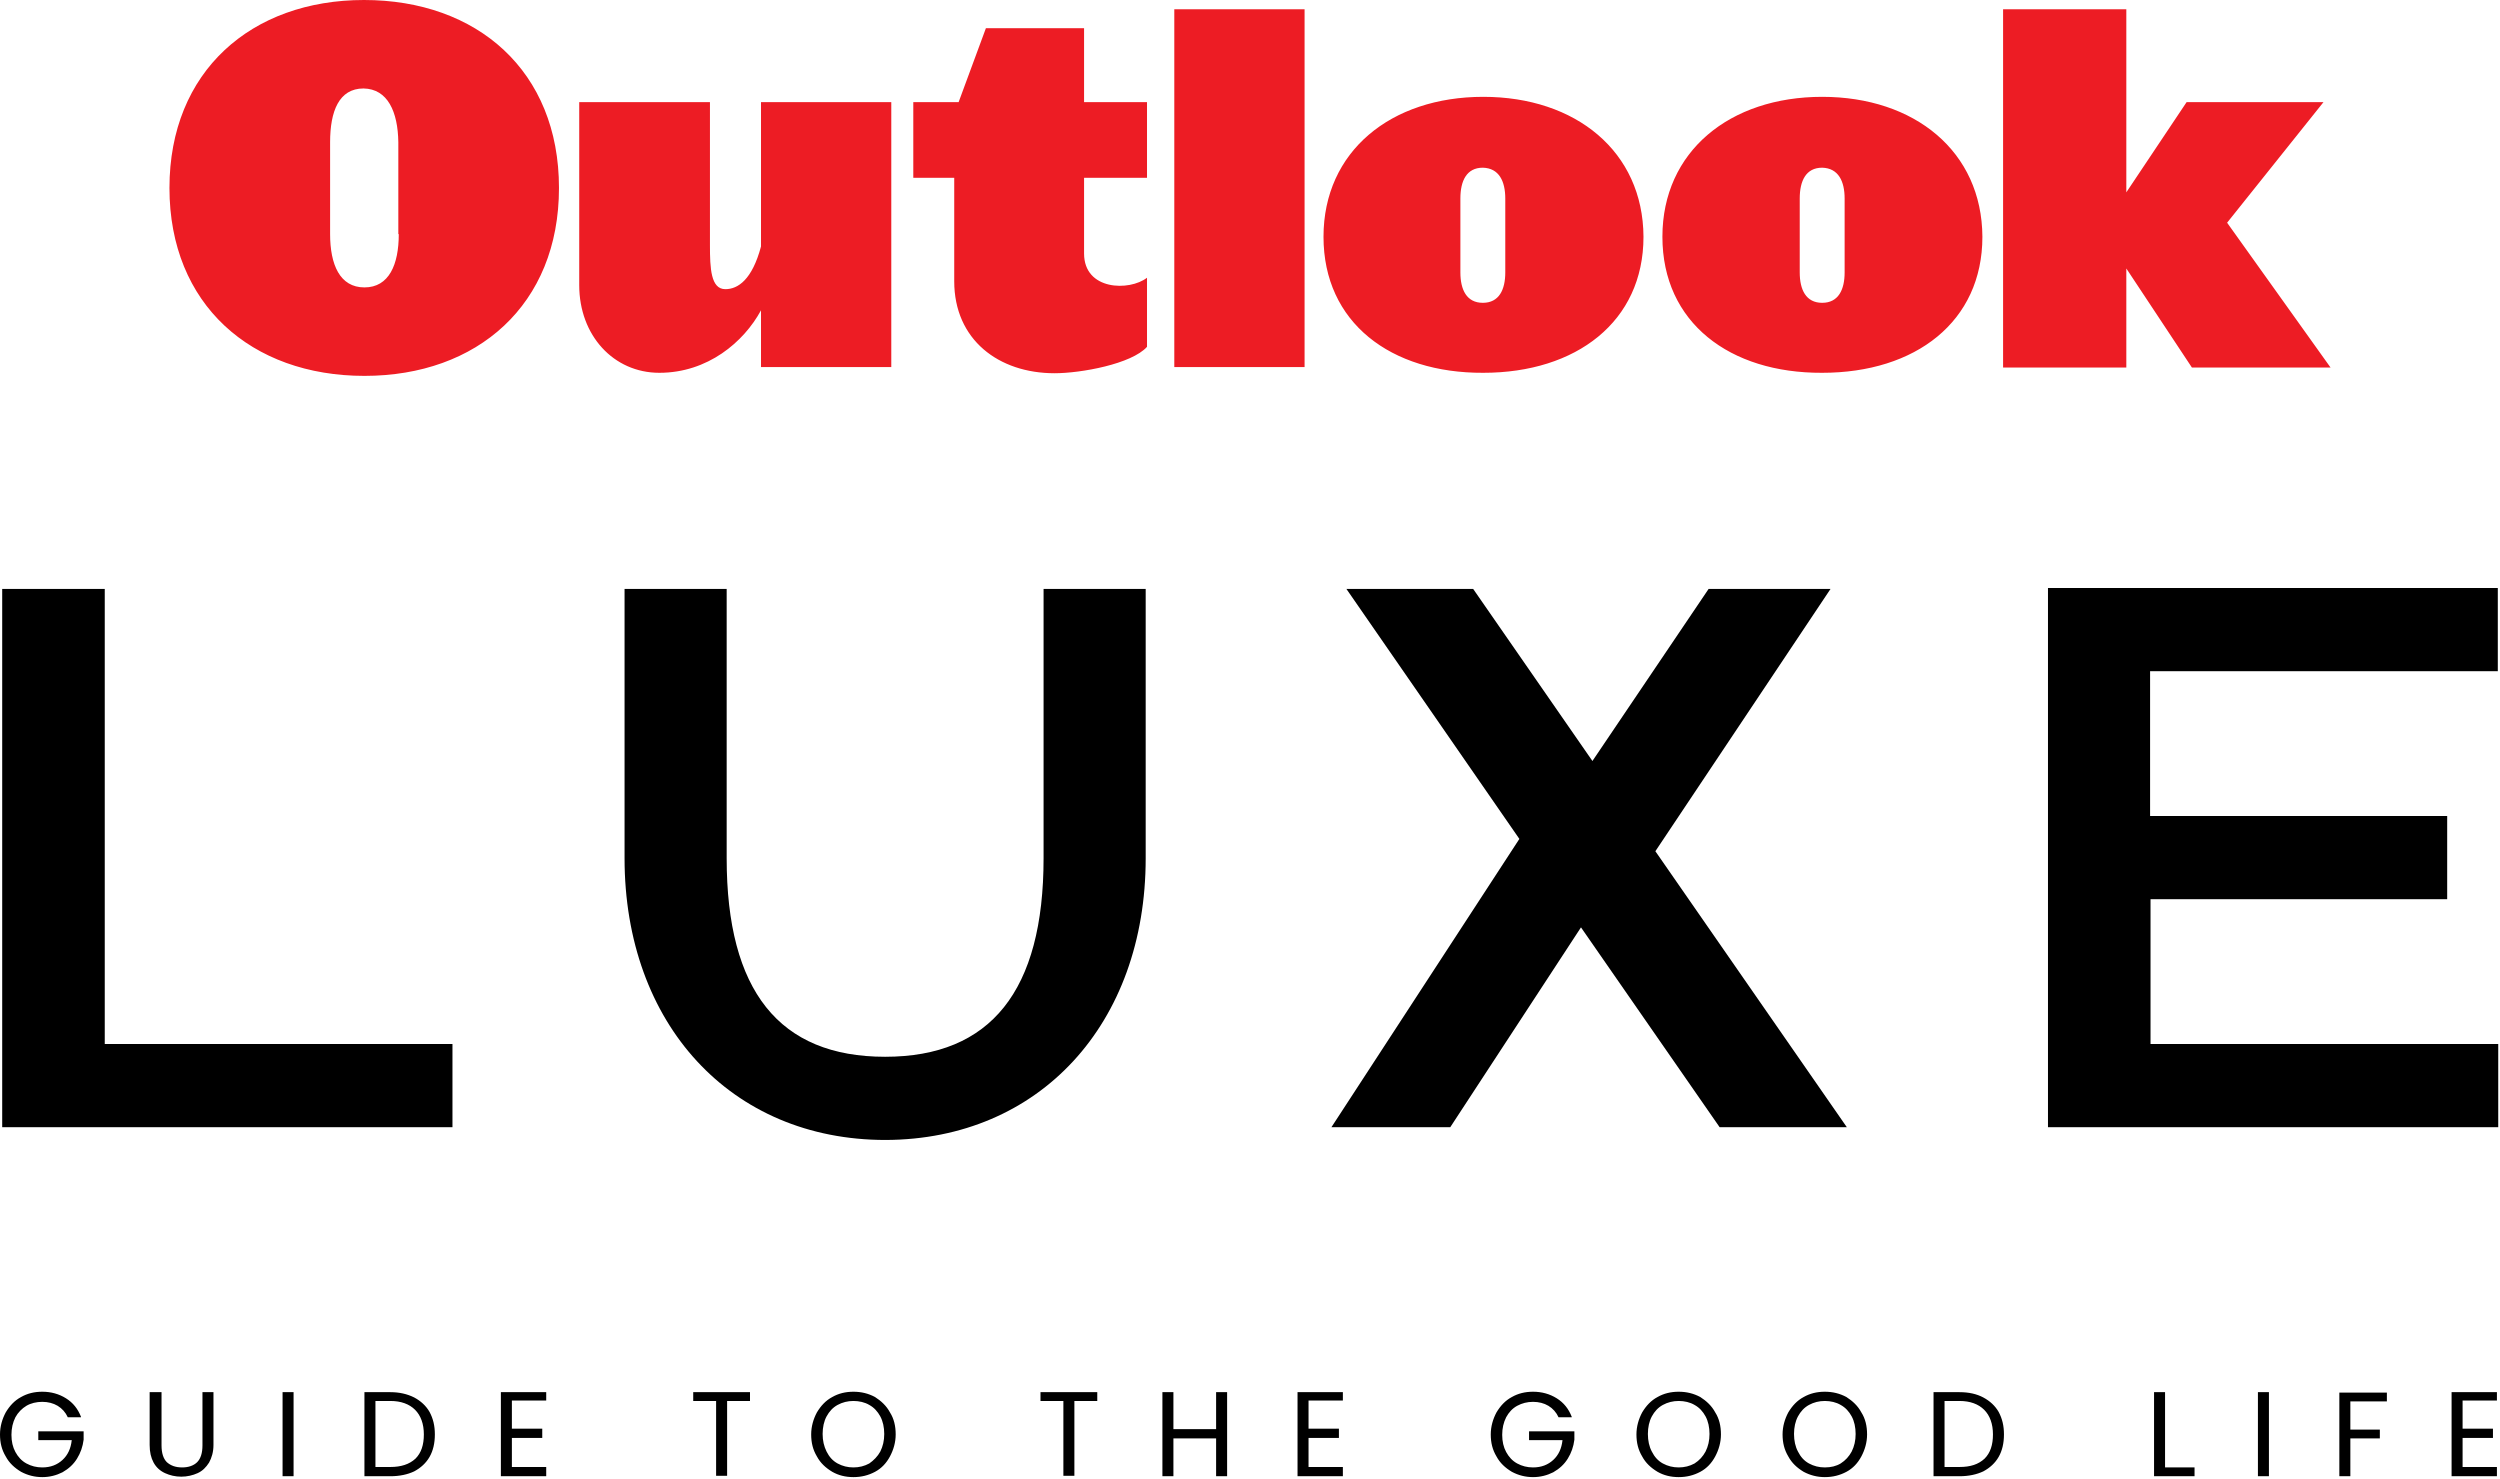
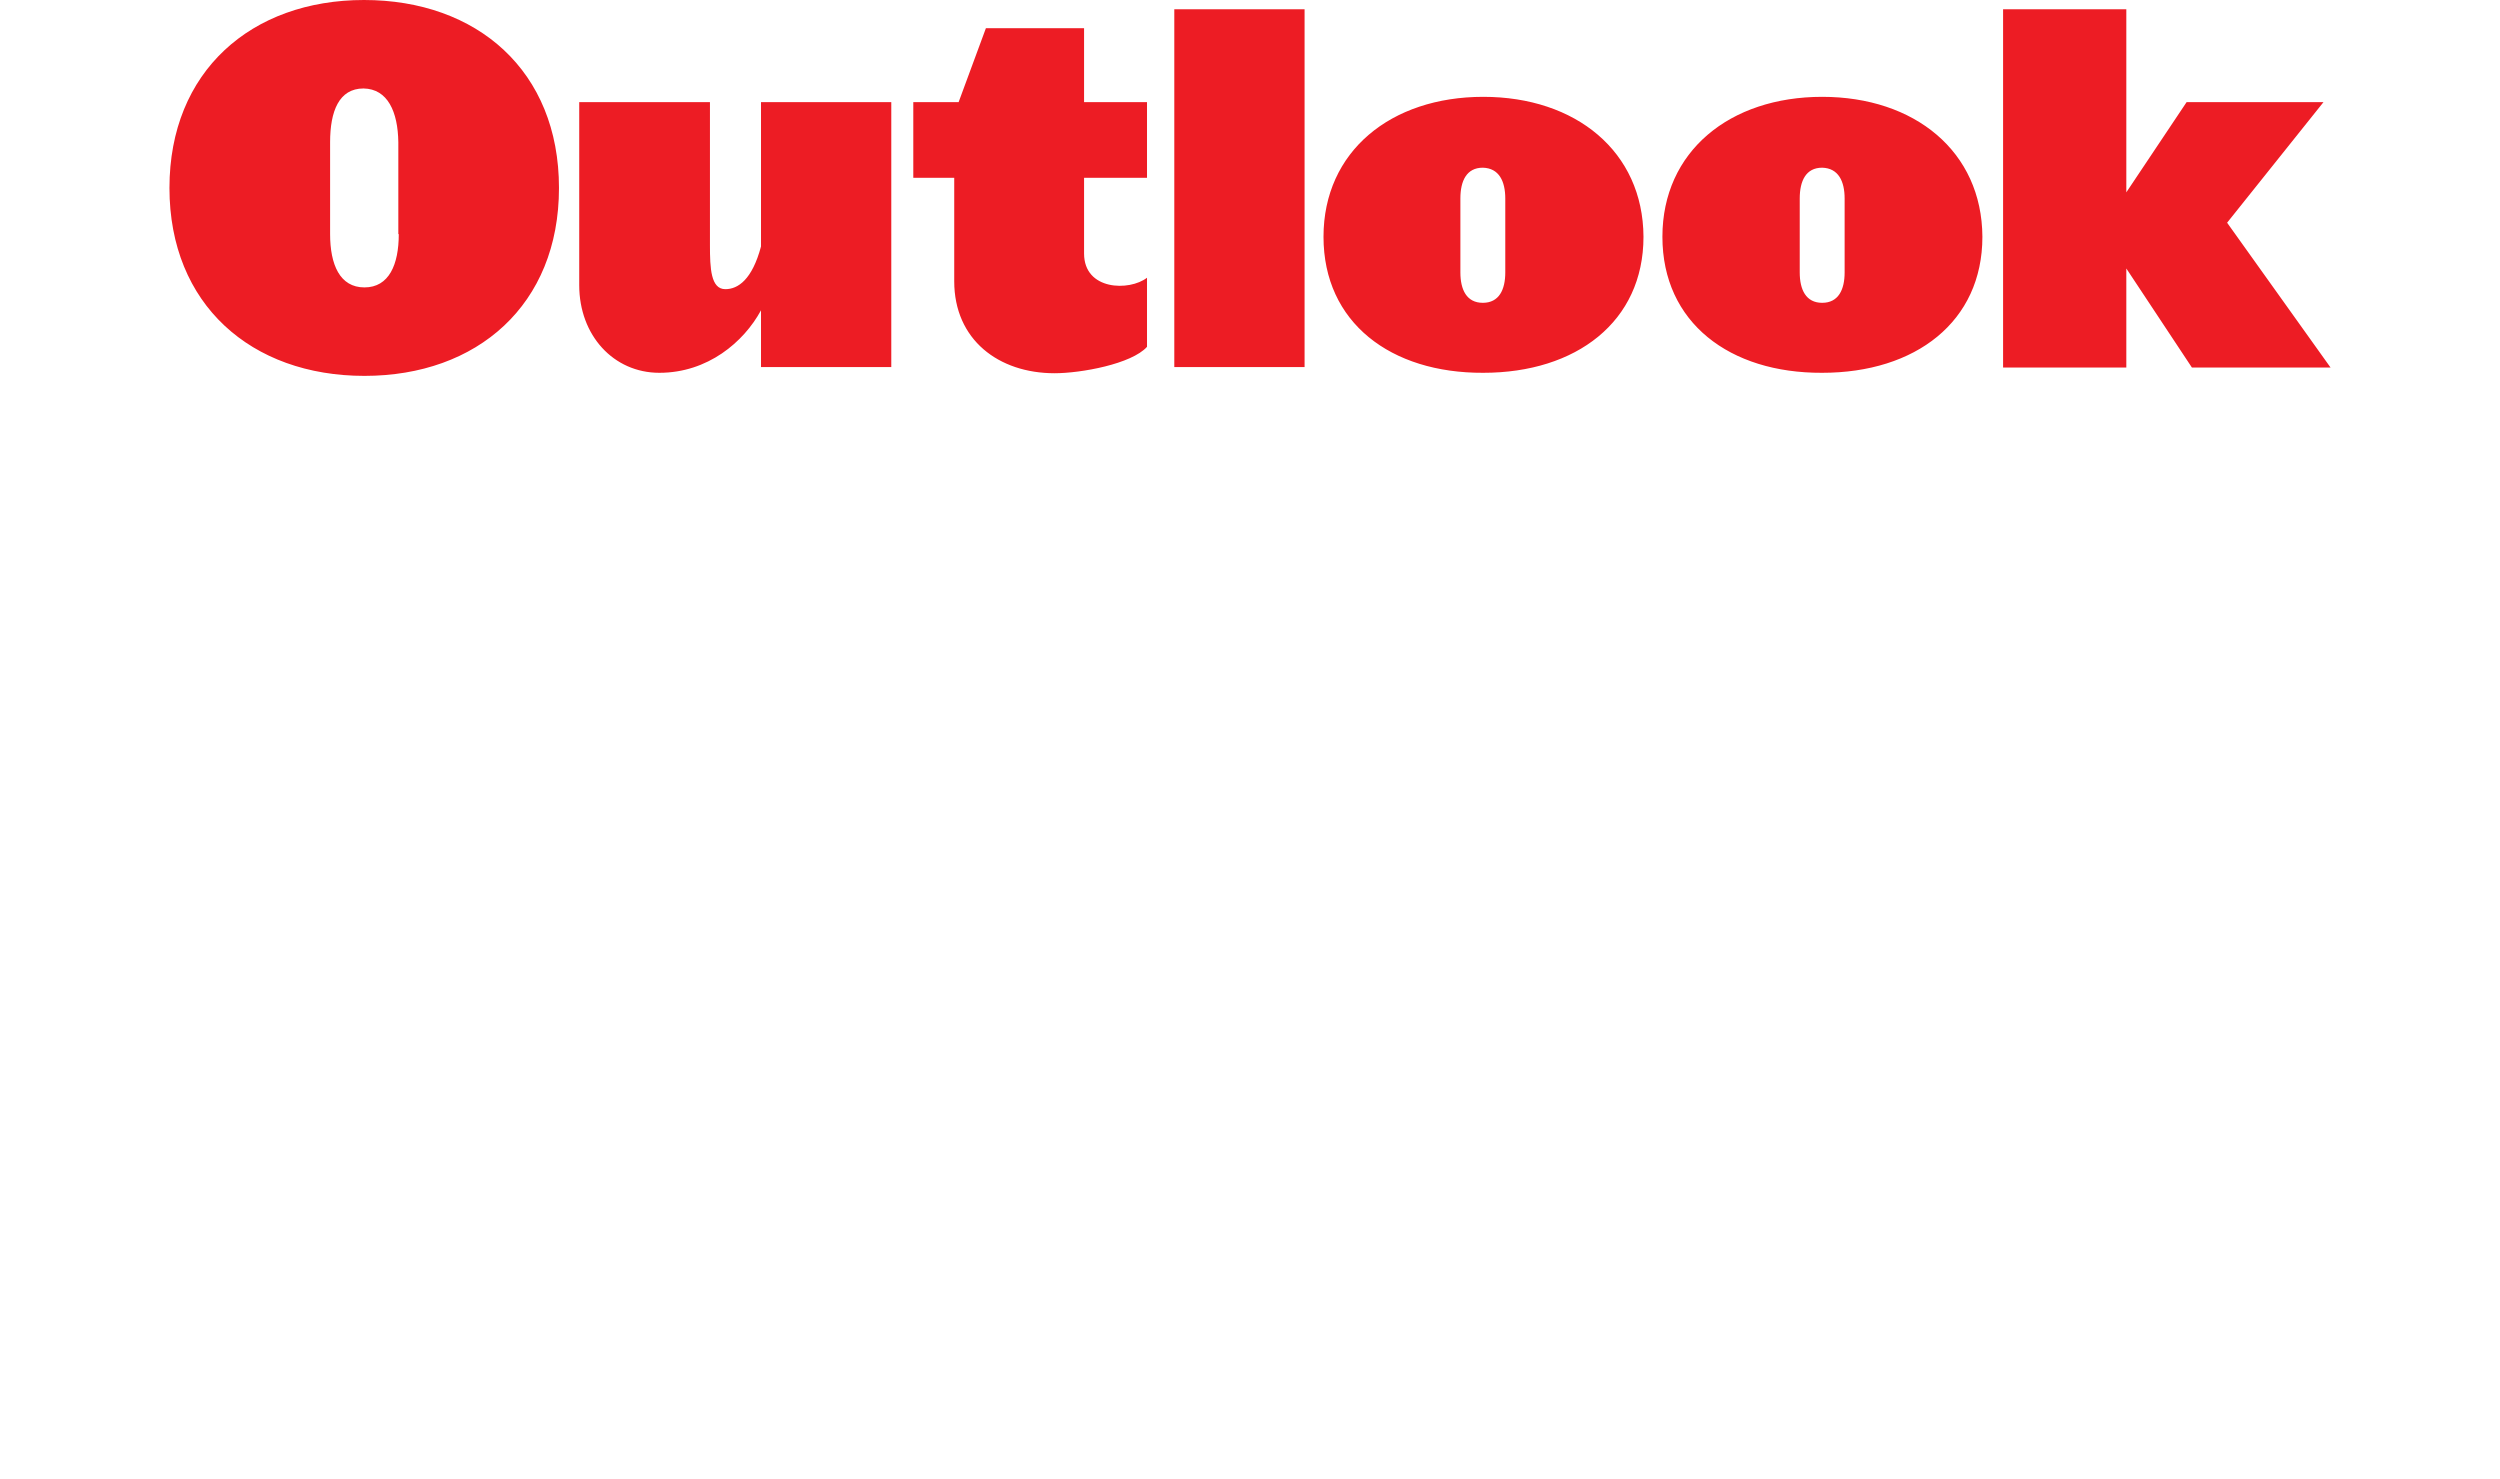
<svg xmlns="http://www.w3.org/2000/svg" width="568" height="336" viewBox="0 0 568 336" fill="none">
  <path d="M90.6 53.2C90.6 60.1 88.4 65.3 82.8 65.3C77.2 65.3 75 60.1 75 53.2V32.3C75 25.3 77 20.1 82.6 20.1C88.1 20.2 90.4 25.4 90.5 32.3V53.2H90.6ZM127 42.7C127 16.1 108.4 0 82.7 0C57.1 0 38.5 16.2 38.5 42.7C38.5 69.2 57.1 85.4 82.8 85.4C108.4 85.4 127 69.3 127 42.7ZM173 83.4H202.5V23.2H172.9V56C170.9 63.5 167.7 65.7 164.8 65.7C161.5 65.7 161.3 61 161.3 55.7V23.2H131.6V64.8C131.6 76.2 139.4 84.7 149.8 84.7C160.8 84.7 169 77.7 172.9 70.5V83.4H173ZM239.6 84.8C245.6 84.8 257.1 82.7 260.6 78.8V63.1C256.6 66.2 246.3 66 246.3 57.6V40.4H260.6V23.2H246.3V6.4H224L217.8 23.2H207.5V40.4H216.8V63.9C216.8 77.2 226.9 84.8 239.6 84.8ZM266.8 83.4H296.4V2.1H266.8V83.4ZM342 61.9C342 65.8 340.6 68.8 336.9 68.8C333.2 68.8 331.8 65.8 331.8 61.9V45.1C331.8 41.1 333.2 38.1 336.9 38.1C340.6 38.2 342 41.2 342 45.1V61.9ZM373.4 53.8C373.3 34.4 358 22 337 22C316 22 300.7 34.4 300.7 53.8C300.7 73.3 316 84.8 337 84.7C358.1 84.7 373.4 73.1 373.4 53.8ZM419.1 61.9C419.1 65.8 417.7 68.8 414 68.8C410.3 68.8 408.9 65.8 408.9 61.9V45.1C408.9 41.1 410.3 38.1 414 38.1C417.7 38.2 419.1 41.2 419.1 45.1V61.9ZM450.4 53.8C450.3 34.4 435 22 414 22C393 22 377.7 34.4 377.7 53.8C377.7 73.3 393 84.8 414 84.7C435.2 84.7 450.4 73.1 450.4 53.8ZM506 50.6L527.9 23.2H496.8L483.1 43.7V2.1H455.1V83.5H483.1V61L498 83.5H529.5L506 50.6Z" fill="#ED1C24" />
-   <path d="M0.5 133.8V256.1H102.8V237.2H23.8V133.8H0.5ZM260.3 195V133.8H237.1V195C237.1 225.1 225.1 240.1 201.1 240.1C177 240.1 165.1 225.1 165.1 195V133.8H141.9V195C141.9 232.6 166 259 201.2 259C236.2 258.9 260.3 232.6 260.3 195ZM305.9 133.8L345.2 190.6L302.5 256.1H329.5L359.2 210.7L390.7 256.1H419.6L376.1 193.4L415.9 133.8H388.2L361.8 172.9L334.7 133.8H305.9ZM465.3 133.8V256.1H567.6V237.2H488.6V204.3H556V185.4H488.5V152.5H567.5V133.6H465.3V133.8Z" fill="black" />
-   <path d="M18.4 321.9C17.7 320.1 16.6 318.7 15 317.7C13.4 316.7 11.6 316.2 9.6 316.2C7.8 316.2 6.2 316.6 4.8 317.4C3.3 318.2 2.2 319.4 1.3 320.9C0.5 322.4 0 324.1 0 325.9C0 327.8 0.4 329.4 1.3 330.9C2.1 332.4 3.3 333.5 4.8 334.4C6.3 335.2 7.9 335.6 9.6 335.6C11.3 335.6 12.8 335.2 14.2 334.5C15.6 333.7 16.7 332.7 17.5 331.4C18.3 330.1 18.8 328.7 19 327.1V325.2H8.7V327.2H16.3C16.1 329.1 15.4 330.6 14.2 331.7C13 332.8 11.5 333.4 9.6 333.4C8.3 333.4 7.1 333.1 6 332.5C4.9 331.9 4.1 331 3.5 329.9C2.9 328.8 2.6 327.5 2.6 326C2.6 324.5 2.9 323.2 3.5 322C4.1 320.9 5 320 6 319.4C7 318.8 8.3 318.5 9.6 318.5C10.9 318.5 12.1 318.8 13.1 319.4C14.1 320 14.9 320.9 15.4 322H18.4V321.9ZM34 316.3V328.3C34 329.9 34.3 331.2 34.9 332.3C35.5 333.4 36.4 334.2 37.5 334.7C38.6 335.2 39.8 335.5 41.2 335.5C42.5 335.5 43.8 335.2 44.9 334.7C46 334.2 46.8 333.4 47.5 332.3C48.1 331.2 48.5 329.9 48.5 328.3V316.3H46V328.4C46 330.1 45.6 331.4 44.8 332.2C44 333 42.8 333.4 41.4 333.4C39.9 333.4 38.8 333 37.9 332.2C37.1 331.4 36.7 330.1 36.7 328.4V316.3H34ZM64.2 316.3V335.4H66.7V316.3H64.2ZM88.7 316.3H82.8V335.4H88.7C90.8 335.4 92.6 335 94.1 334.3C95.6 333.5 96.8 332.4 97.6 331C98.4 329.6 98.8 327.9 98.8 325.9C98.8 323.9 98.4 322.3 97.6 320.8C96.8 319.4 95.6 318.3 94.1 317.5C92.5 316.7 90.7 316.3 88.7 316.3ZM88.7 333.3H85.3V318.3H88.7C91.1 318.3 93 319 94.3 320.3C95.6 321.6 96.3 323.5 96.3 325.9C96.3 328.3 95.7 330.1 94.4 331.4C93 332.7 91.1 333.3 88.7 333.3ZM124.1 318.4V316.3H113.8V335.4H124.1V333.3H116.3V326.7H123.2V324.6H116.3V318.2H124.1V318.4ZM157.5 316.3V318.3H162.7V335.3H165.2V318.3H170.4V316.3H157.5ZM193.9 335.6C195.7 335.6 197.3 335.2 198.8 334.4C200.3 333.6 201.4 332.4 202.2 330.9C203 329.4 203.5 327.7 203.5 325.9C203.5 324 203.1 322.3 202.2 320.9C201.4 319.4 200.2 318.3 198.8 317.4C197.3 316.6 195.7 316.2 193.9 316.2C192.1 316.2 190.5 316.6 189.1 317.4C187.6 318.2 186.5 319.4 185.6 320.9C184.8 322.4 184.3 324.1 184.3 325.9C184.3 327.8 184.7 329.4 185.6 330.9C186.4 332.4 187.6 333.5 189.1 334.4C190.5 335.2 192.1 335.6 193.9 335.6ZM193.9 333.4C192.6 333.4 191.4 333.1 190.3 332.5C189.2 331.9 188.4 331 187.8 329.8C187.2 328.6 186.9 327.3 186.9 325.8C186.9 324.3 187.2 322.9 187.8 321.8C188.4 320.7 189.2 319.8 190.3 319.2C191.4 318.6 192.6 318.3 193.9 318.3C195.2 318.3 196.5 318.6 197.5 319.2C198.6 319.8 199.4 320.7 200 321.8C200.6 322.9 200.9 324.3 200.9 325.8C200.9 327.3 200.6 328.6 200 329.8C199.4 330.9 198.5 331.8 197.5 332.5C196.4 333.1 195.2 333.4 193.9 333.4ZM236.4 316.3V318.3H241.6V335.3H244.1V318.3H249.3V316.3H236.4ZM276.3 316.3V324.7H266.6V316.3H264.1V335.4H266.6V326.8H276.3V335.4H278.8V316.3H276.3ZM305.1 318.4V316.3H294.8V335.4H305.1V333.3H297.3V326.7H304.2V324.6H297.3V318.2H305.1V318.4ZM357.1 321.9C356.4 320.1 355.3 318.7 353.7 317.7C352.1 316.7 350.3 316.2 348.3 316.2C346.5 316.2 344.9 316.6 343.5 317.4C342 318.2 340.9 319.4 340 320.9C339.2 322.4 338.7 324.1 338.7 325.9C338.7 327.8 339.1 329.4 340 330.9C340.8 332.4 342 333.5 343.5 334.4C345 335.2 346.6 335.6 348.3 335.6C350 335.6 351.5 335.2 352.9 334.5C354.3 333.7 355.4 332.7 356.2 331.4C357 330.1 357.5 328.7 357.7 327.1V325.2H347.4V327.2H355C354.8 329.1 354.1 330.6 352.9 331.7C351.7 332.8 350.2 333.4 348.3 333.4C347 333.4 345.8 333.1 344.7 332.5C343.6 331.9 342.8 331 342.2 329.9C341.6 328.8 341.3 327.5 341.3 326C341.3 324.5 341.6 323.2 342.2 322C342.8 320.9 343.6 320 344.7 319.4C345.8 318.8 347 318.5 348.3 318.5C349.6 318.5 350.8 318.8 351.8 319.4C352.8 320 353.6 320.9 354.1 322H357.1V321.9ZM381.4 335.6C383.2 335.6 384.8 335.2 386.3 334.4C387.8 333.6 388.9 332.4 389.7 330.9C390.5 329.4 391 327.7 391 325.9C391 324 390.6 322.3 389.7 320.9C388.9 319.4 387.7 318.3 386.3 317.4C384.8 316.6 383.2 316.2 381.4 316.2C379.6 316.2 378 316.6 376.6 317.4C375.1 318.2 374 319.4 373.1 320.9C372.3 322.4 371.8 324.1 371.8 325.9C371.8 327.8 372.2 329.4 373.1 330.9C373.9 332.4 375.1 333.5 376.6 334.4C378 335.2 379.6 335.6 381.4 335.6ZM381.4 333.4C380.1 333.4 378.9 333.1 377.8 332.5C376.7 331.9 375.9 331 375.3 329.8C374.7 328.7 374.4 327.3 374.4 325.8C374.4 324.3 374.7 322.9 375.3 321.8C375.9 320.7 376.7 319.8 377.8 319.2C378.9 318.6 380.1 318.3 381.4 318.3C382.7 318.3 384 318.6 385 319.2C386.1 319.8 386.9 320.7 387.5 321.8C388.1 322.9 388.4 324.3 388.4 325.8C388.4 327.3 388.1 328.6 387.5 329.8C386.9 330.9 386.1 331.8 385 332.5C383.9 333.1 382.7 333.4 381.4 333.4ZM414.6 335.6C416.4 335.6 418 335.2 419.5 334.4C421 333.6 422.1 332.4 422.9 330.9C423.7 329.4 424.2 327.7 424.2 325.9C424.2 324 423.8 322.3 422.9 320.9C422.1 319.4 420.9 318.3 419.5 317.4C418 316.6 416.4 316.2 414.6 316.2C412.8 316.2 411.2 316.6 409.8 317.4C408.3 318.2 407.2 319.4 406.3 320.9C405.5 322.4 405 324.1 405 325.9C405 327.8 405.4 329.4 406.3 330.9C407.1 332.4 408.3 333.5 409.8 334.4C411.3 335.2 412.9 335.6 414.6 335.6ZM414.6 333.4C413.3 333.4 412.1 333.1 411 332.5C409.9 331.9 409.1 331 408.5 329.8C407.9 328.7 407.6 327.3 407.6 325.8C407.6 324.3 407.9 322.9 408.5 321.8C409.1 320.7 409.9 319.8 411 319.2C412.1 318.6 413.3 318.3 414.6 318.3C415.9 318.3 417.2 318.6 418.2 319.2C419.3 319.8 420.1 320.7 420.7 321.8C421.3 322.9 421.6 324.3 421.6 325.8C421.6 327.3 421.3 328.6 420.7 329.8C420.1 330.9 419.3 331.8 418.2 332.5C417.2 333.1 416 333.4 414.6 333.4ZM445.2 316.3H439.3V335.4H445.2C447.3 335.4 449.1 335 450.6 334.3C452.1 333.5 453.3 332.4 454.1 331C454.9 329.6 455.3 327.9 455.3 325.9C455.3 323.9 454.9 322.3 454.1 320.8C453.3 319.4 452.1 318.3 450.6 317.5C449.1 316.7 447.3 316.3 445.2 316.3ZM445.2 333.3H441.8V318.3H445.2C447.6 318.3 449.5 319 450.8 320.3C452.1 321.6 452.8 323.5 452.8 325.9C452.8 328.3 452.2 330.1 450.9 331.4C449.5 332.7 447.7 333.3 445.2 333.3ZM491.9 316.3H489.4V335.4H498.6V333.4H491.9V316.3ZM513 316.3V335.4H515.5V316.3H513ZM531.5 316.3V335.4H534V326.8H540.7V324.8H534V318.4H542.3V316.4H531.5V316.3ZM567.3 318.4V316.3H557V335.4H567.3V333.3H559.5V326.7H566.4V324.6H559.5V318.2H567.3V318.4Z" fill="black" />
</svg>